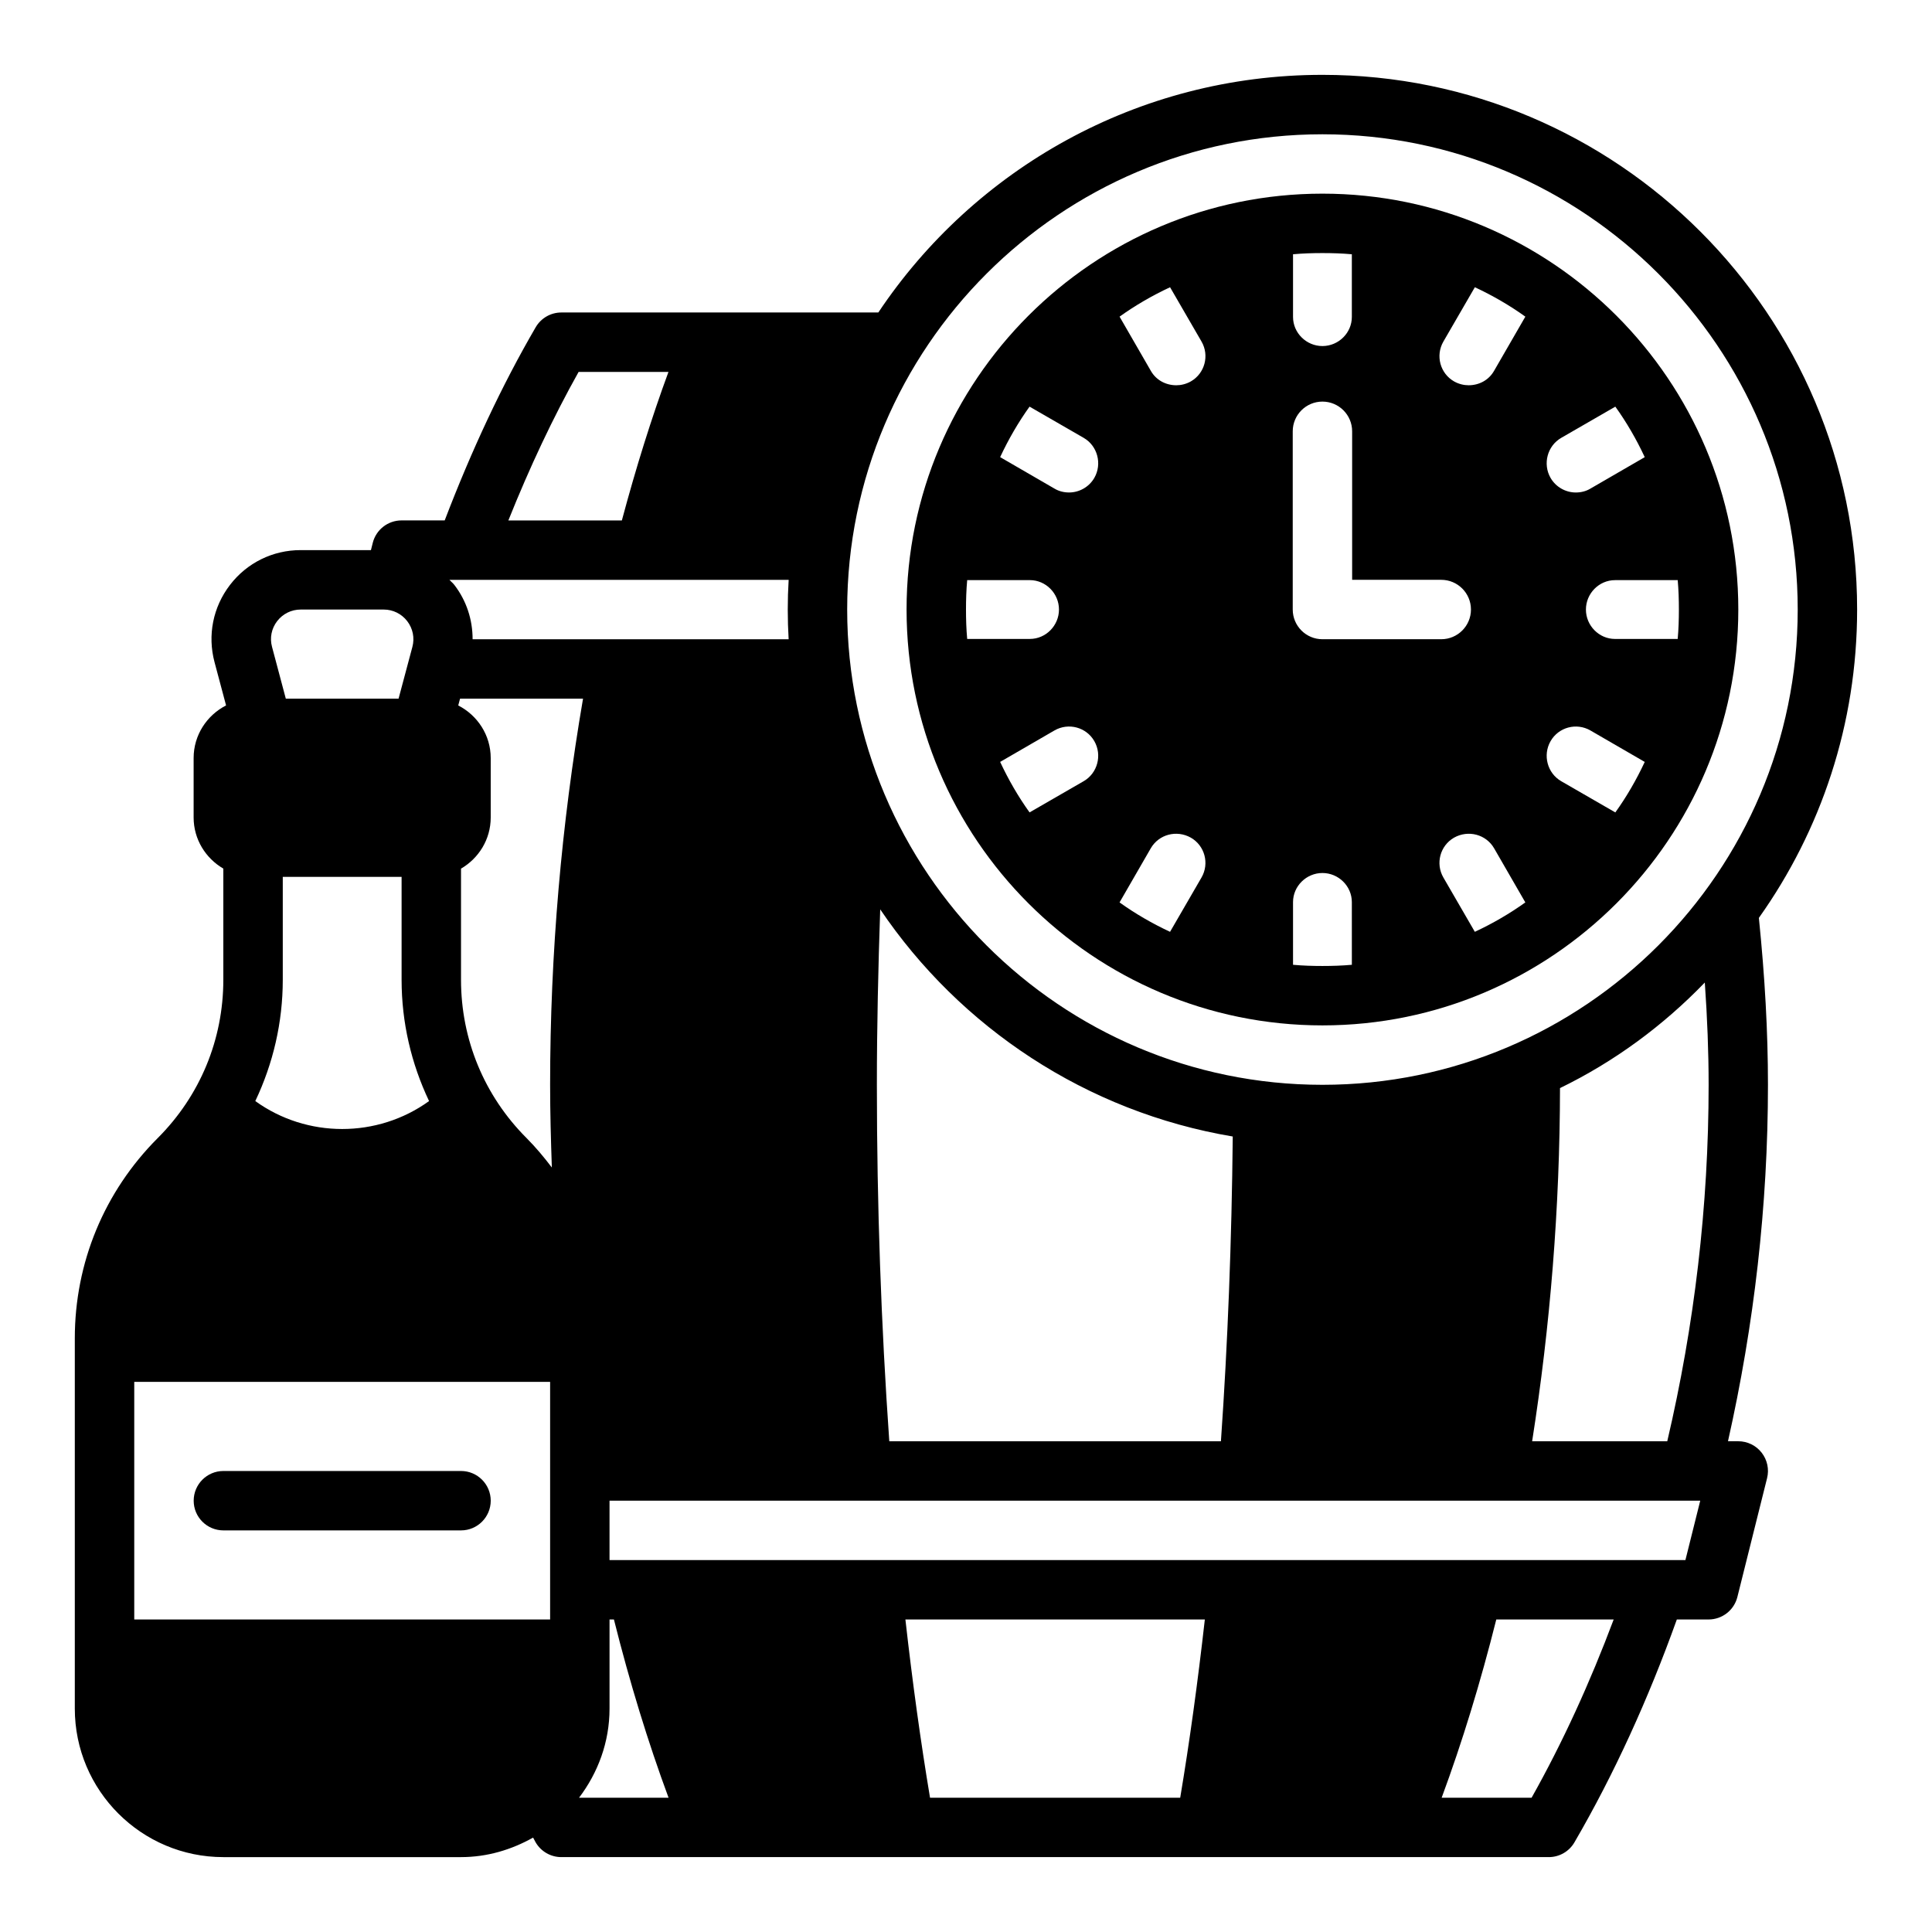
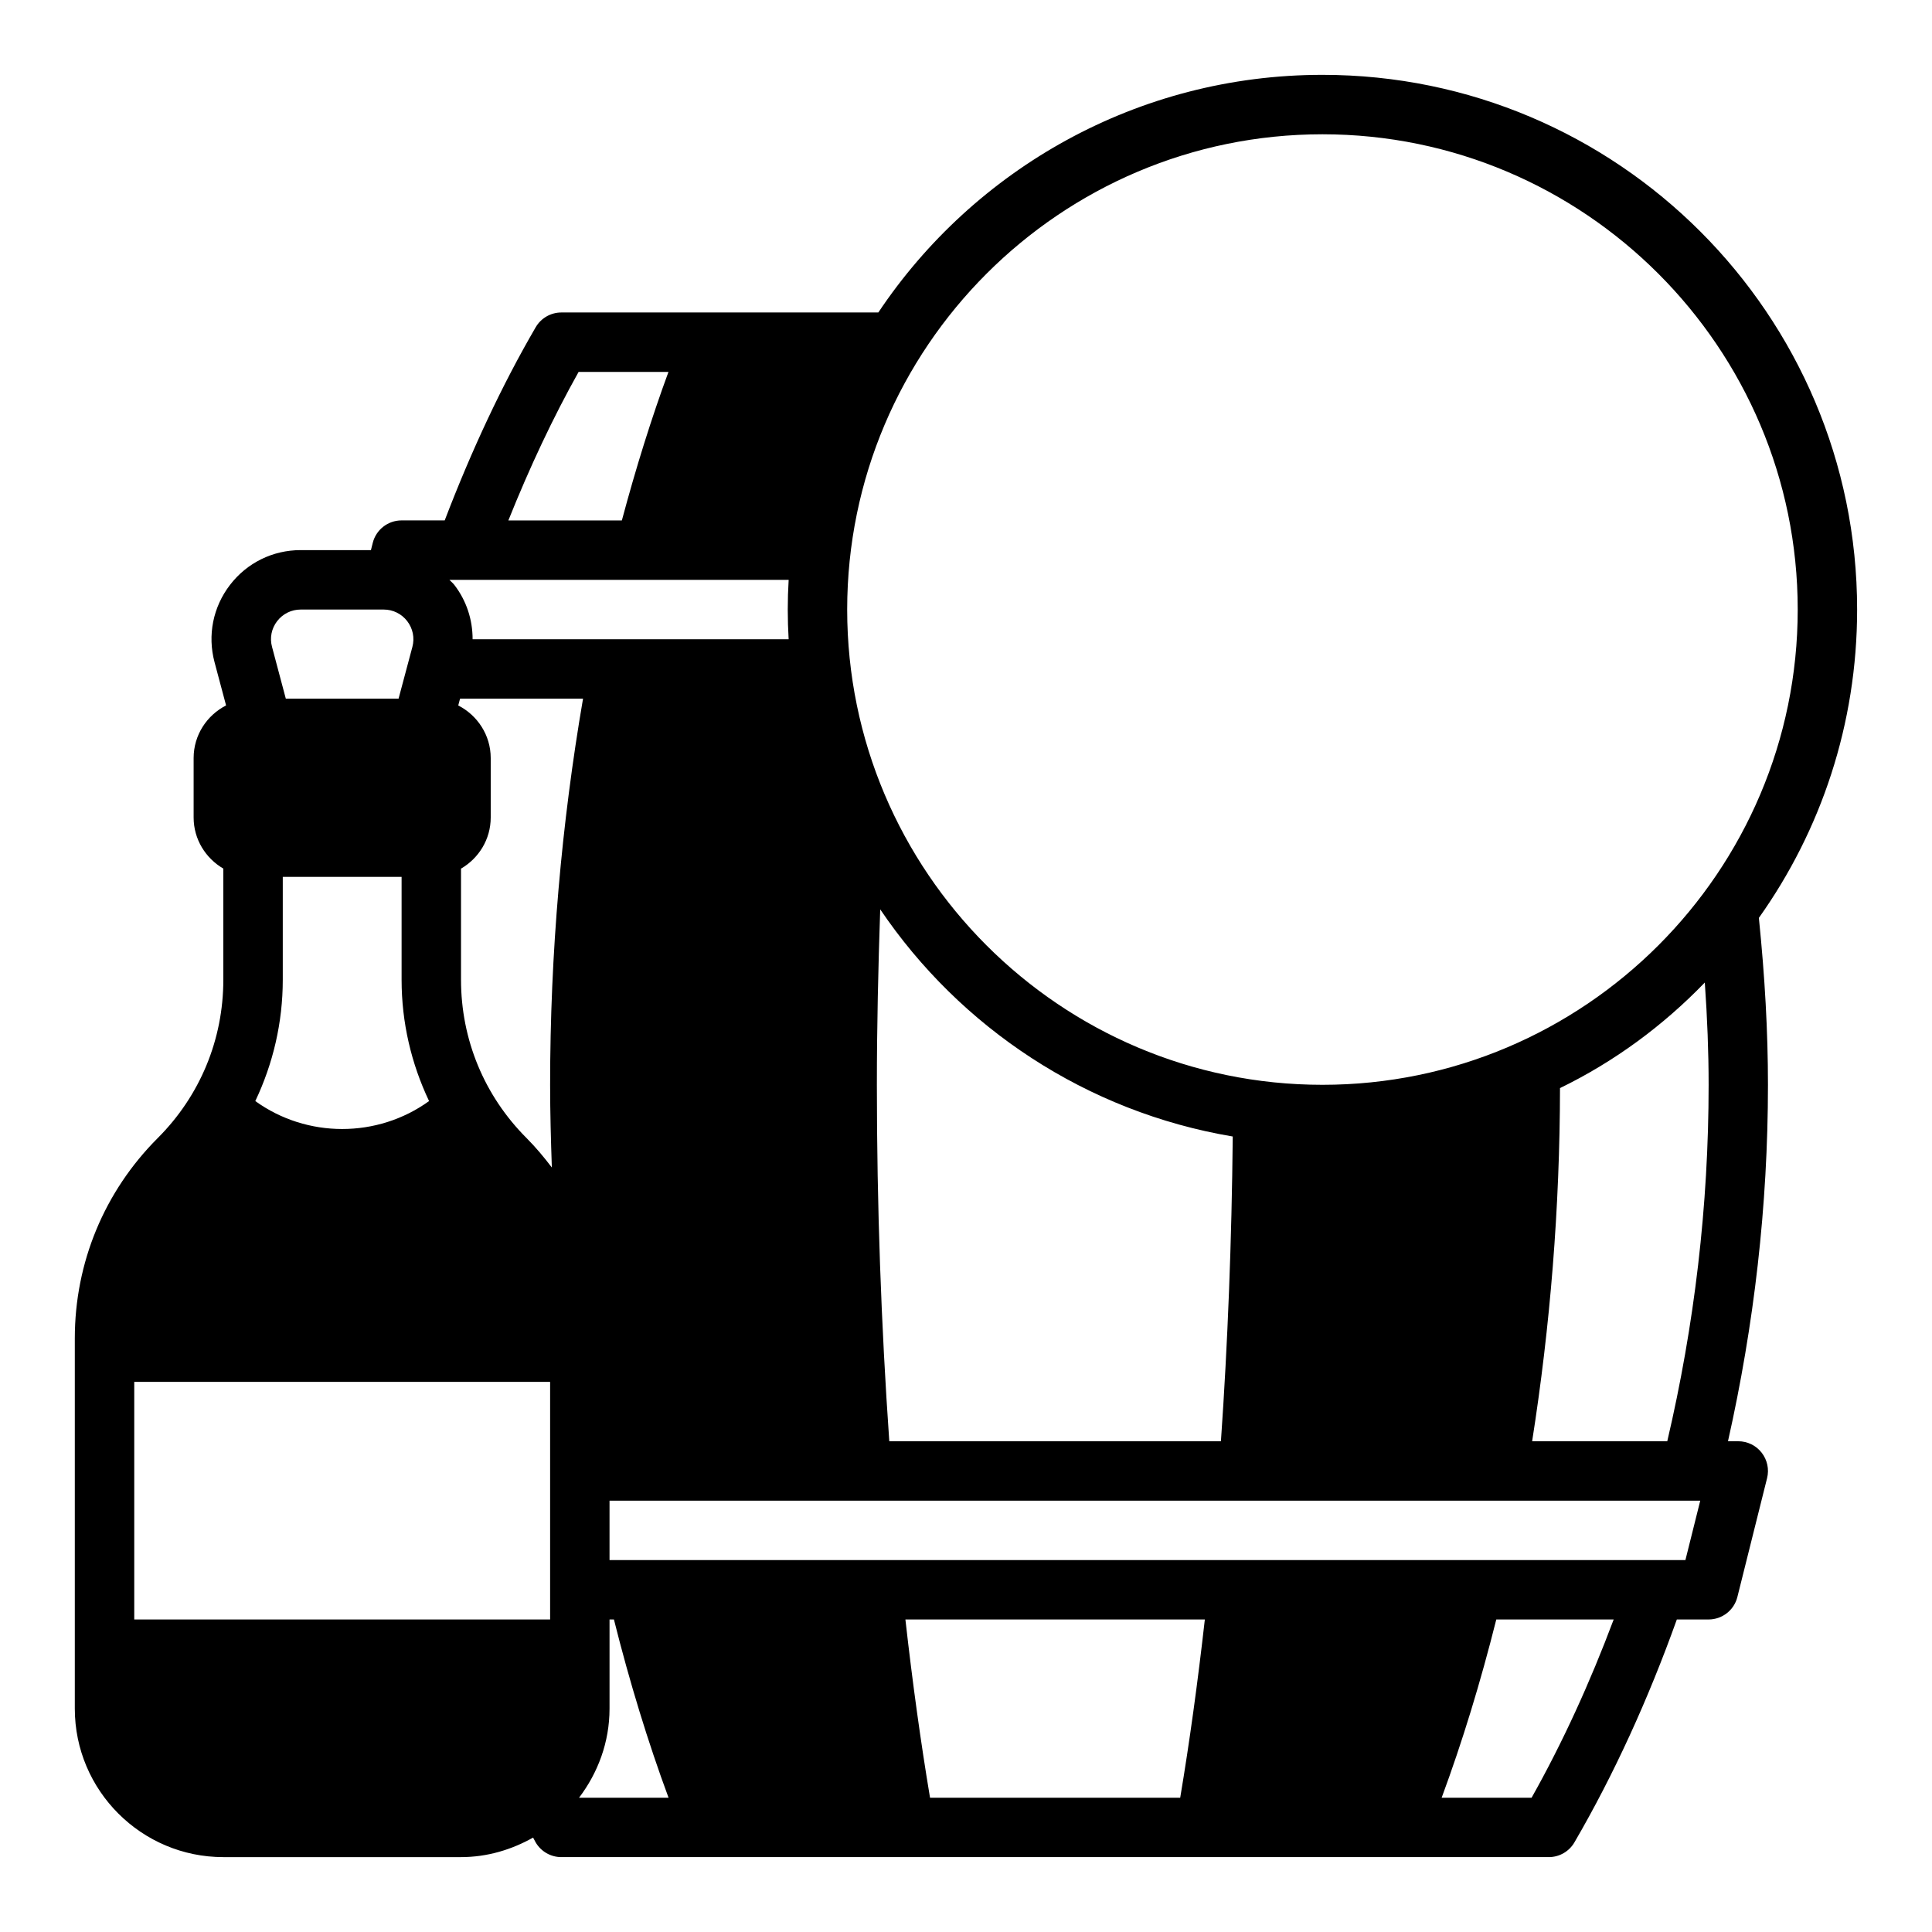
<svg xmlns="http://www.w3.org/2000/svg" fill="#000000" width="800px" height="800px" version="1.1" viewBox="144 144 512 512">
  <g>
    <path d="m610.13 387.23c0.016-0.023 0.031-0.039 0.047-0.062 16.375-23.066 25.98-51.246 25.98-81.633 0-78.168-63.527-141.7-141.7-141.7-49.043 0-92.34 25.031-117.69 62.977h-84.004c-2.801 0-5.391 1.488-6.801 3.914-8.934 15.344-16.996 32.59-24.113 51.191l-11.43-0.004c-3.613 0-6.762 2.457-7.637 5.961l-0.48 1.91h-18.625c-7.391 0-14.227 3.363-18.727 9.227-4.504 5.863-6 13.328-4.094 20.477l3.055 11.453c-5.078 2.613-8.598 7.848-8.598 13.949v15.742c0 5.801 3.188 10.824 7.871 13.555v29.457c0 15.848-6.172 30.742-17.375 41.949-14.172 14.18-21.984 33.035-21.984 53.086v98.117c0 21.703 17.656 39.359 39.359 39.359h62.977c6.977 0 13.43-1.977 19.113-5.172 0.227 0.418 0.441 0.852 0.676 1.258 1.414 2.426 4.012 3.914 6.812 3.914h261.68c2.801 0 5.391-1.488 6.801-3.914 10.477-18.004 19.547-37.887 27.137-59.062h8.406c3.613 0 6.762-2.457 7.637-5.961l7.871-31.488c0.59-2.356 0.055-4.84-1.434-6.754-1.488-1.91-3.777-3.031-6.203-3.031h-2.723c6.91-30.738 10.594-62.43 10.594-94.461 0-14.031-0.812-28.57-2.41-44.258zm-312.79-144.67h23.812c-4.481 12.172-8.605 25.363-12.352 39.359h-30.078c5.652-14.113 11.871-27.324 18.617-39.359zm55.664 55.105c-0.16 2.598-0.238 5.195-0.238 7.871 0 2.676 0.078 5.273 0.234 7.871h-83.754c0.008-5.141-1.598-10.18-4.832-14.391-0.395-0.512-0.891-0.891-1.316-1.355zm-135.56 10.949c1.504-1.953 3.781-3.078 6.242-3.078h21.996c2.465 0 4.738 1.125 6.242 3.078 1.496 1.961 2 4.441 1.363 6.824l-3.66 13.711h-29.883l-3.652-13.723c-0.648-2.375-0.145-4.863 1.352-6.812zm40.266 127.18c-13.672 9.871-32.379 9.871-46.051 0 4.715-9.926 7.281-20.828 7.281-32.141v-27.27h31.488v27.27c0 11.32 2.566 22.215 7.281 32.141zm32.078 137.39h-110.21v-62.977h110.21zm0.457-119.78c-2.062-2.715-4.25-5.344-6.699-7.801-11.199-11.203-17.371-26.105-17.371-41.949v-29.457c4.684-2.731 7.871-7.754 7.871-13.555v-15.742c0-6.102-3.519-11.336-8.605-13.949l0.48-1.801h32.59c-5.691 33.137-8.723 67.473-8.723 102.34 0 7.328 0.207 14.625 0.457 21.914zm7.211 167.01c5-6.594 8.078-14.719 8.078-23.613v-23.617h1.164c4.18 16.664 9.02 32.48 14.477 47.23zm159.31 0h-66.297c-2.457-14.672-4.644-30.488-6.527-47.23h79.352c-1.887 16.742-4.066 32.559-6.527 47.23zm93.125 0h-23.836c5.457-14.754 10.297-30.566 14.477-47.23h31.109c-6.289 16.766-13.539 32.637-21.75 47.23zm40.762-62.977h-285.12v-15.742h289.05zm-214.27-125.95c0-15.438 0.355-30.984 0.883-46.5 21.176 31.324 54.625 53.672 93.426 60.199-0.27 27.711-1.324 54.789-3.133 80.766l-87.887-0.004c-2.148-30.699-3.289-62.406-3.289-94.461zm209.46 94.461h-35.809c4.785-30.457 7.344-61.859 7.383-93.59 0.008 0 0.016-0.008 0.016-0.008 14.406-7.008 27.316-16.531 38.336-27.945 0.008-0.008 0.016-0.016 0.023-0.023 0.656 9.352 1.012 18.352 1.012 27.105 0 32.07-3.773 63.785-10.961 94.461zm-91.379-94.461c-69.43 0-125.95-56.52-125.95-125.95 0.004-69.434 56.523-125.95 125.95-125.95 69.43 0 125.95 56.52 125.95 125.95 0 69.43-56.52 125.95-125.95 125.95z" />
-     <path d="m203.2 549.57h62.977c4.344 0 7.871-3.527 7.871-7.871s-3.527-7.871-7.871-7.871h-62.977c-4.344 0-7.871 3.527-7.871 7.871-0.004 4.344 3.523 7.871 7.871 7.871z" />
-     <path d="m494.46 195.32c-60.773 0-110.21 49.438-110.21 110.21 0 60.773 49.438 110.21 110.21 110.21 60.773 0 110.21-49.438 110.21-110.21 0.004-60.77-49.434-110.21-110.21-110.21zm63.293 64.711 14.328-8.266c2.992 4.172 5.59 8.66 7.793 13.383l-14.406 8.344c-1.18 0.707-2.519 1.023-3.856 1.023-2.676 0-5.273-1.418-6.691-3.856-2.129-3.703-0.867-8.504 2.832-10.629zm-71.086-48.648c2.598-0.238 5.195-0.316 7.793-0.316 2.598 0 5.195 0.078 7.793 0.316v16.609c0 4.25-3.543 7.715-7.793 7.715s-7.793-3.465-7.793-7.715zm-86.668 94.148c0-2.598 0.078-5.195 0.316-7.793h16.609c4.25 0 7.715 3.543 7.715 7.793s-3.465 7.793-7.715 7.793h-16.609c-0.238-2.598-0.316-5.195-0.316-7.793zm31.172 45.5-14.328 8.266c-2.992-4.172-5.59-8.66-7.793-13.383l14.406-8.344c3.699-2.125 8.422-0.867 10.547 2.832 2.129 3.699 0.867 8.504-2.832 10.629zm2.832-80.375c-1.418 2.441-4.016 3.856-6.691 3.856-1.34 0-2.676-0.316-3.856-1.023l-14.406-8.344c2.203-4.723 4.801-9.211 7.793-13.383l14.328 8.266c3.699 2.129 4.961 6.93 2.832 10.629zm28.418 105.88-8.344 14.406c-4.723-2.203-9.211-4.801-13.383-7.793l8.266-14.328c2.125-3.699 6.848-4.961 10.629-2.832 3.699 2.125 4.961 6.848 2.832 10.547zm-2.832-131.46c-1.258 0.707-2.598 1.023-3.856 1.023-2.754 0-5.352-1.34-6.769-3.856l-8.266-14.328c4.172-2.992 8.66-5.59 13.383-7.793l8.344 14.406c2.125 3.695 0.863 8.422-2.836 10.547zm27 13.223c0-4.344 3.527-7.871 7.871-7.871s7.871 3.527 7.871 7.871v39.359h23.617c4.344 0 7.871 3.527 7.871 7.871s-3.527 7.871-7.871 7.871h-31.488c-4.344 0-7.871-3.527-7.871-7.871zm15.668 141.38c-2.598 0.234-5.195 0.316-7.797 0.316-2.598 0-5.195-0.078-7.793-0.316v-16.609c0-4.25 3.543-7.715 7.793-7.715s7.793 3.465 7.793 7.715zm32.59-8.738-8.344-14.406c-2.125-3.699-0.867-8.422 2.832-10.547 3.777-2.125 8.5-0.867 10.629 2.832l8.266 14.328c-4.176 2.992-8.66 5.59-13.383 7.793zm5.117-148.7c-1.418 2.519-4.016 3.856-6.769 3.856-1.258 0-2.598-0.316-3.856-1.023-3.699-2.125-4.961-6.848-2.832-10.547l8.344-14.406c4.723 2.203 9.211 4.801 13.383 7.793zm32.117 117.06-14.328-8.266c-3.699-2.125-4.961-6.926-2.832-10.629 2.125-3.699 6.848-4.961 10.547-2.832l14.406 8.344c-2.203 4.723-4.801 9.211-7.793 13.383zm-0.078-45.973c-4.25 0-7.715-3.543-7.715-7.793s3.465-7.793 7.715-7.793h16.609c0.234 2.598 0.312 5.195 0.312 7.793s-0.078 5.195-0.316 7.793z" />
  </g>
</svg>